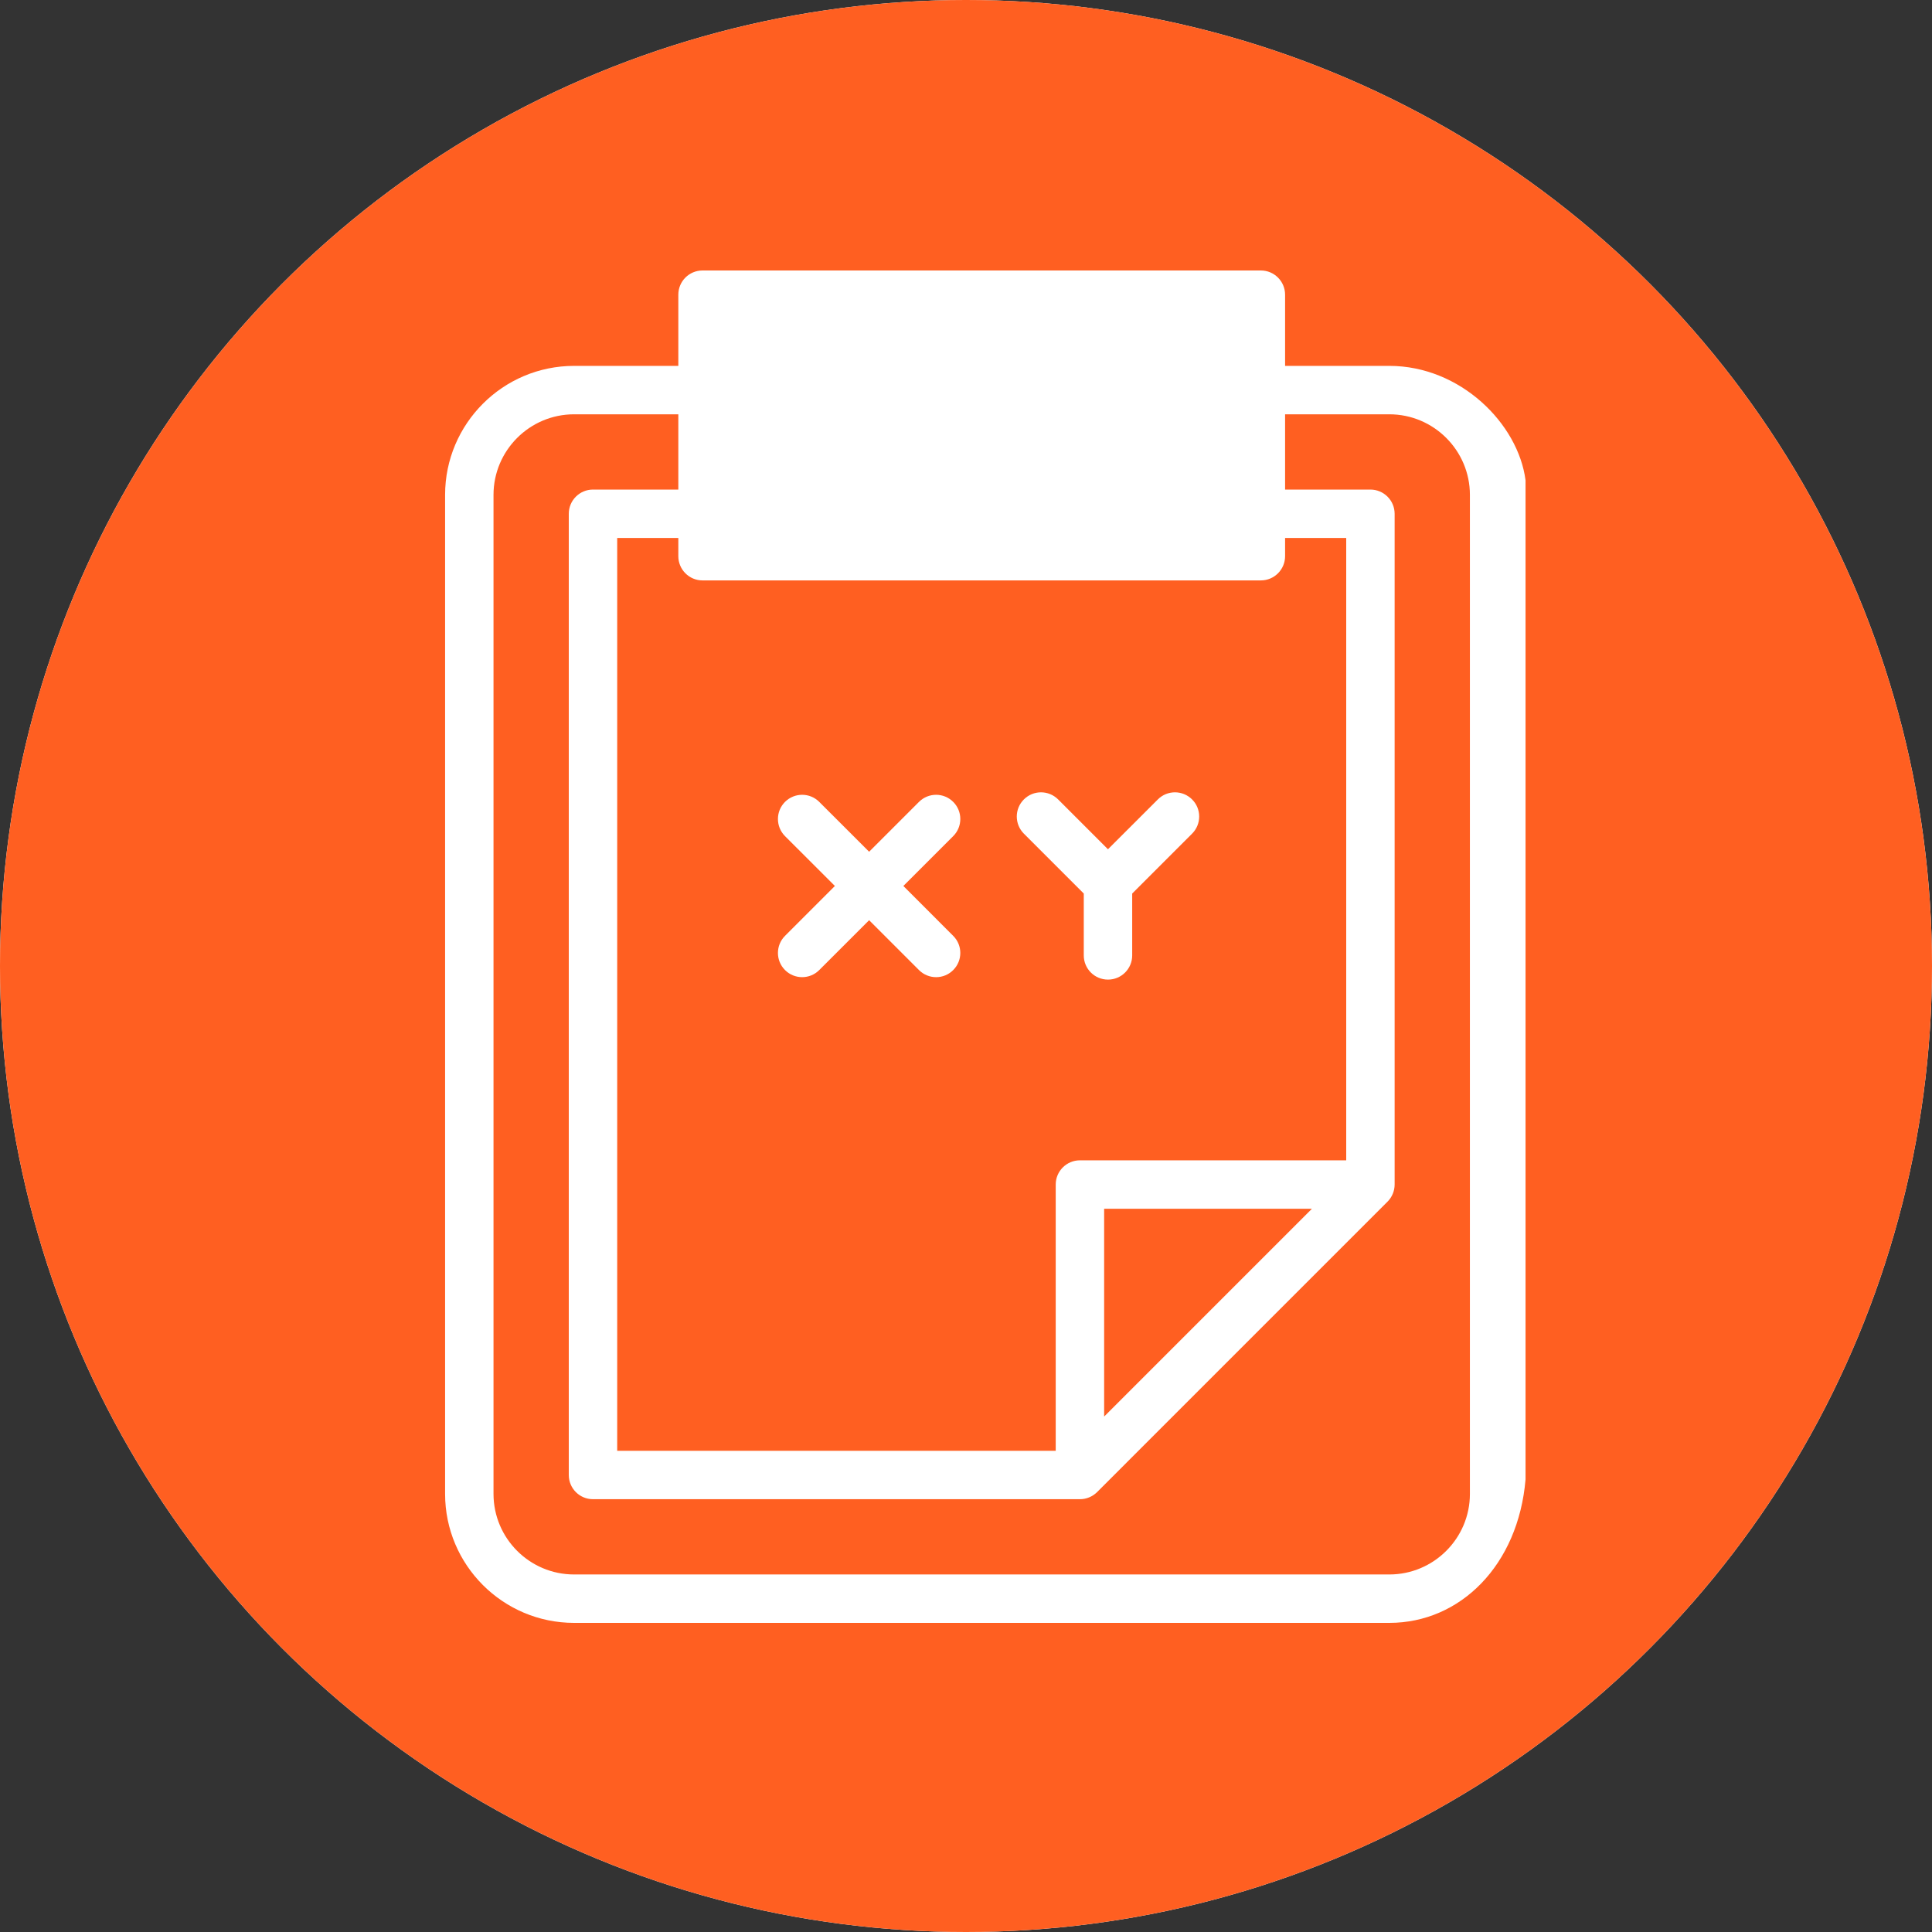
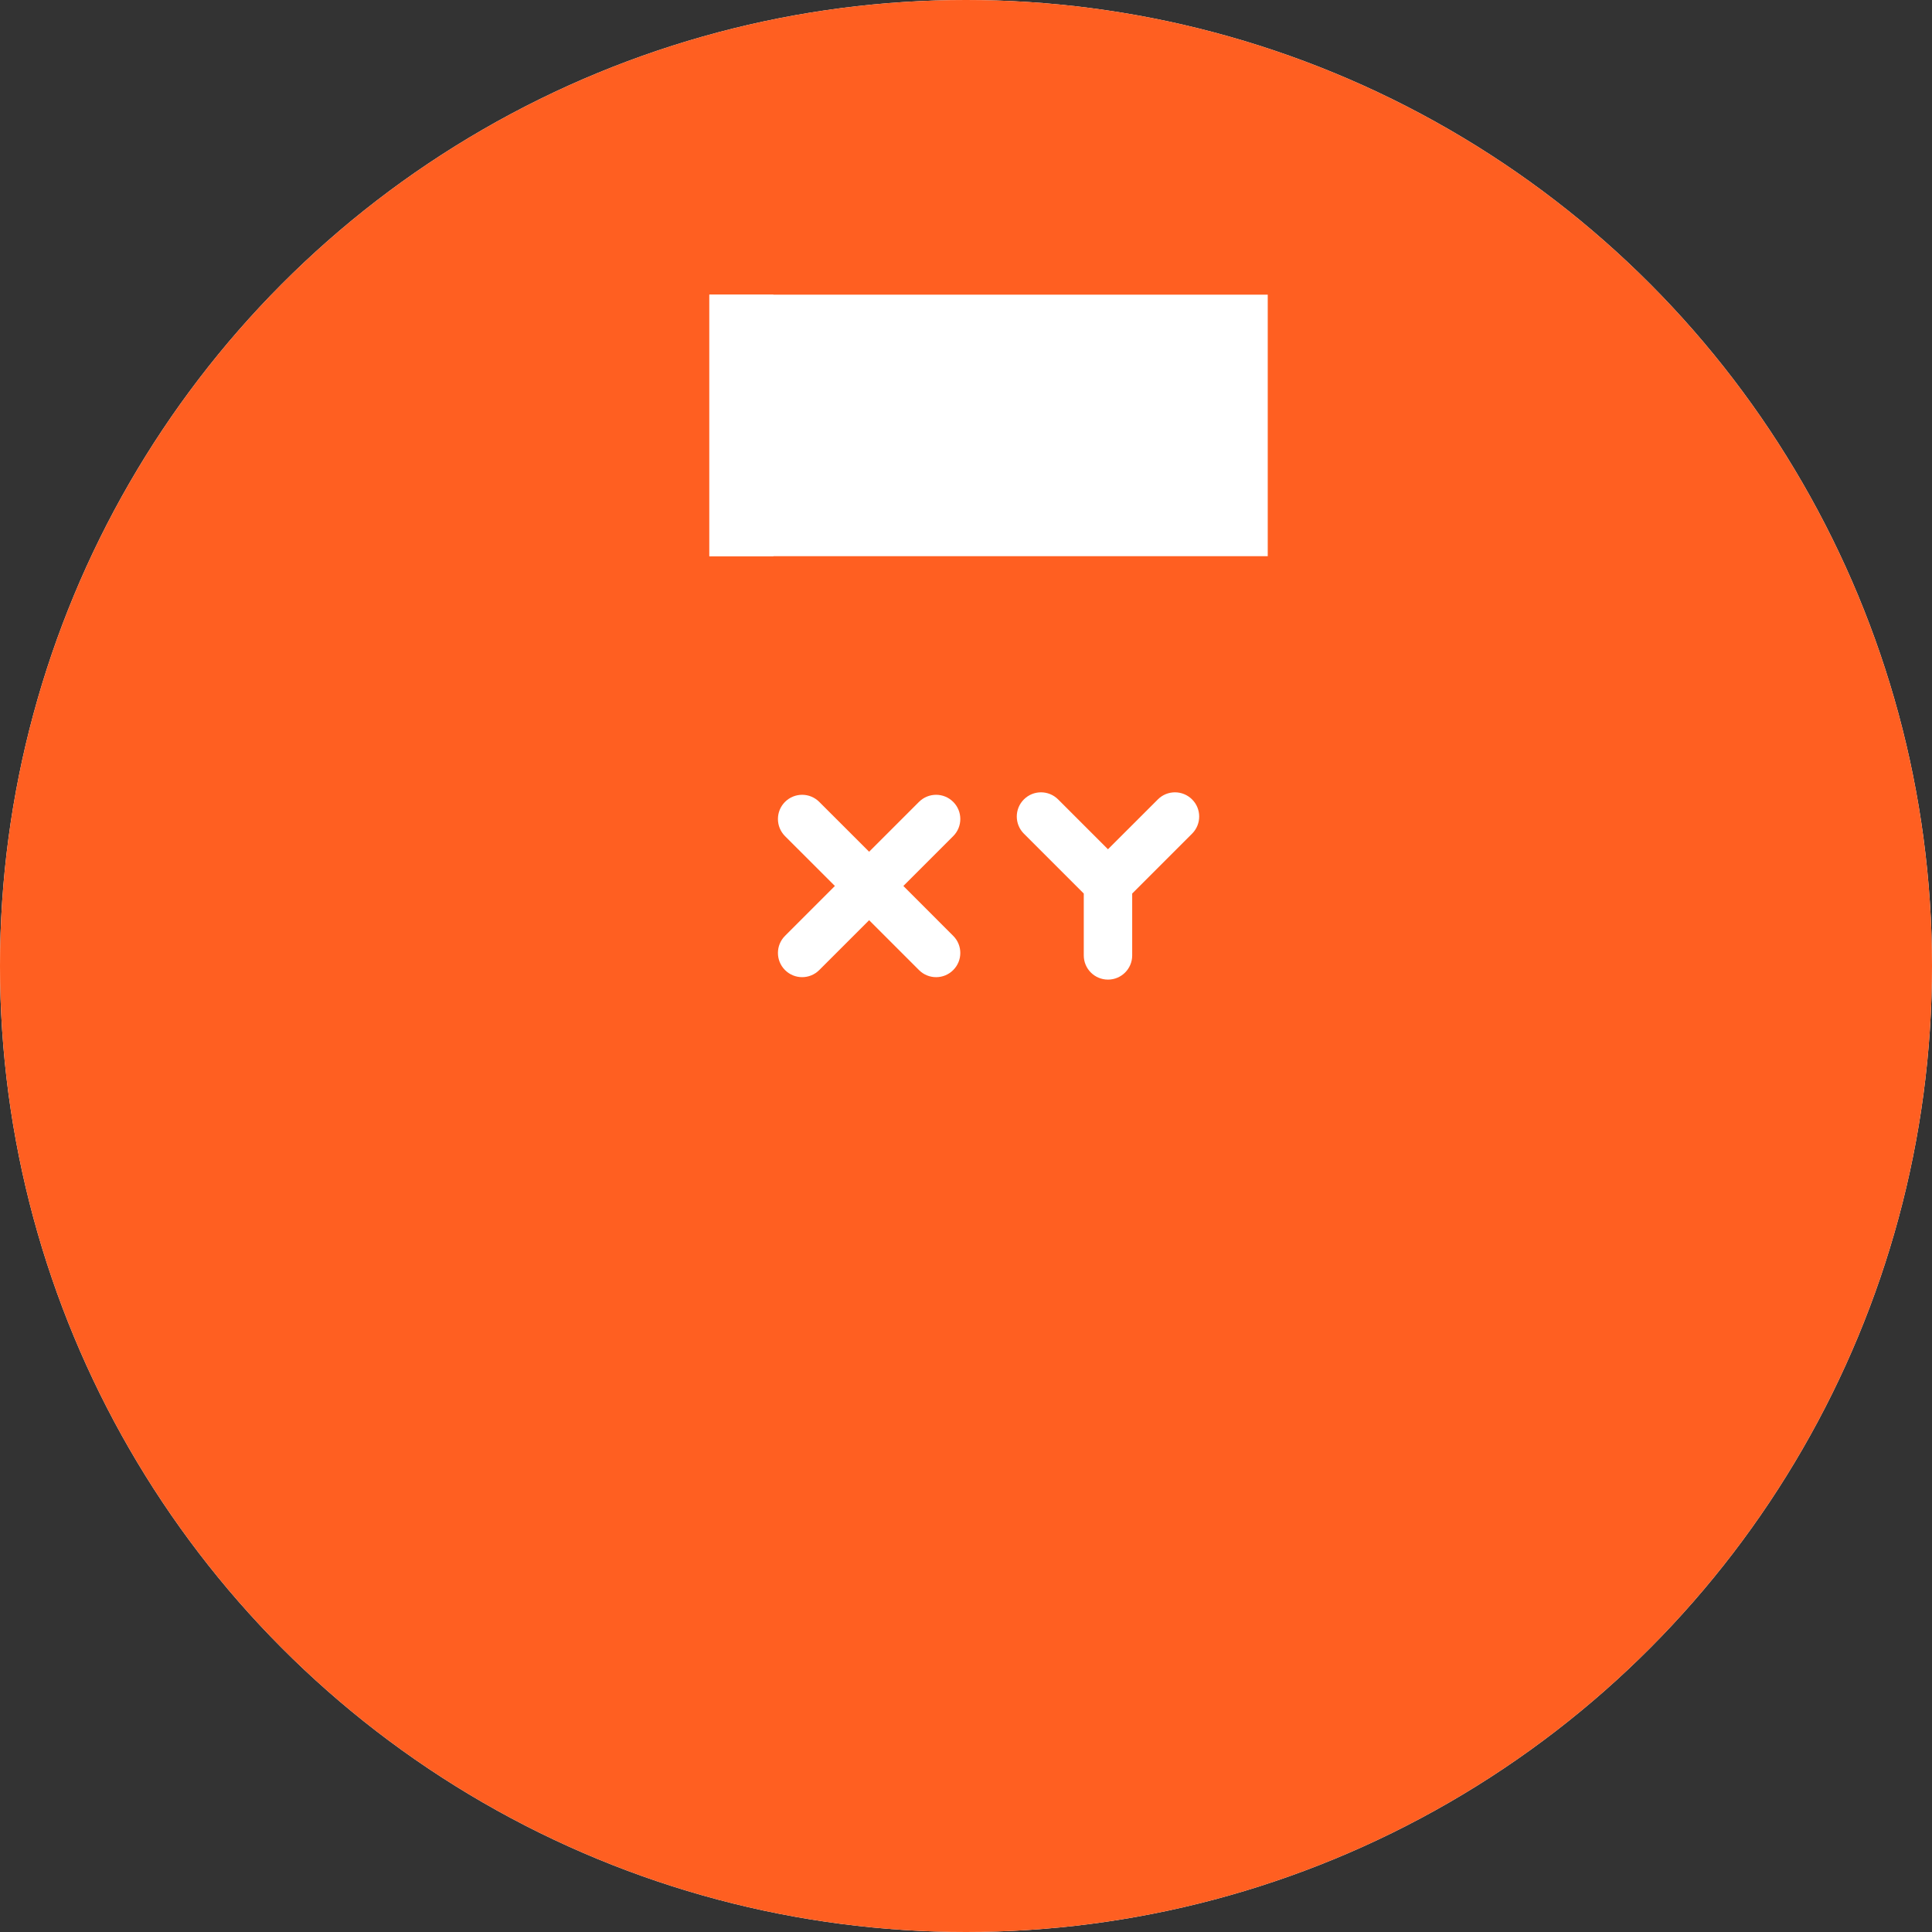
<svg xmlns="http://www.w3.org/2000/svg" width="50" height="50" viewBox="0 0 50 50" fill="none">
  <rect x="0" y="0" width="50" height="50" fill="#333333" stroke="none" />
  <circle cx="25" cy="25" r="25" fill="white" />
  <circle cx="25" cy="25" r="25" fill="#FF5F21" />
  <g clip-path="url(#clip0_44_212)">
    <path d="M32.808 10.096H36.133C37.63 10.096 38.844 11.31 38.844 12.807V38.662C38.844 40.159 37.63 41.373 36.133 41.373H15.034C13.537 41.373 12.322 40.159 12.322 38.662V12.807C12.322 11.31 13.537 10.096 15.034 10.096H18.358H32.808Z" fill="#FF5F21" />
    <path d="M13.868 38.662V12.807C13.868 11.31 15.082 10.096 16.579 10.096H15.034C13.537 10.096 12.322 11.31 12.322 12.807V38.662C12.322 40.159 13.537 41.373 15.034 41.373H16.579C15.082 41.374 13.868 40.159 13.868 38.662Z" fill="#FF5F21" />
    <path d="M33.856 14.526H36.691V31.885L29.174 39.402H16.571V14.526H19.406H33.856Z" fill="#FF5F21" />
    <path d="M32.808 13.297H35.643V30.655L28.126 38.173H15.523V13.297H18.358H32.808Z" fill="#FF5F21" />
    <path d="M28.126 38.173V30.655H35.643L28.126 38.173Z" fill="#FF5F21" />
    <path d="M18.985 13.768H32.182V8.253H18.985V13.768Z" fill="black" />
    <path d="M32.809 7.626H18.358V14.394H32.809V7.626Z" fill="white" />
    <path d="M20.015 7.626H18.358V14.394H20.015V7.626Z" fill="white" />
-     <path d="M35.956 9.469H33.258V7.627C33.258 7.281 32.977 7 32.631 7H18.181C17.835 7 17.555 7.28 17.555 7.627V9.469H14.857C13.016 9.469 11.519 10.967 11.519 12.807V38.662C11.519 40.503 13.016 42 14.857 42H35.956C37.796 42 39.294 40.503 39.481 38.286V12.431C39.294 10.967 37.796 9.469 35.956 9.469ZM18.808 8.253H32.005V13.768H18.808V8.253ZM32.631 15.021C32.977 15.021 33.258 14.74 33.258 14.394V13.923H34.84V30.029H27.949C27.603 30.029 27.322 30.309 27.322 30.655V37.546H15.973V13.923H17.555V14.394C17.555 14.74 17.835 15.021 18.181 15.021H32.631V15.021ZM33.953 31.282L28.575 36.66V31.282H33.953ZM38.041 38.662C38.041 39.812 37.105 40.747 35.956 40.747H14.857C13.707 40.747 12.772 39.812 12.772 38.662V12.807C12.772 11.658 13.707 10.722 14.857 10.722H17.555V12.67H15.346C15 12.67 14.72 12.951 14.72 13.297V38.173C14.72 38.519 15 38.799 15.346 38.799H27.949C28.115 38.799 28.274 38.733 28.392 38.616L35.909 31.099C36.026 30.981 36.093 30.822 36.093 30.655V13.297C36.093 12.951 35.812 12.67 35.466 12.67H33.258V10.722H35.956C37.105 10.722 38.041 11.658 38.041 12.807V38.662H38.041Z" fill="white" />
    <path d="M24.669 24.22L23.379 22.929L24.669 21.639C24.914 21.394 24.914 20.997 24.669 20.753C24.425 20.508 24.028 20.508 23.783 20.753L22.493 22.043L21.202 20.753C20.958 20.508 20.561 20.508 20.316 20.753C20.072 20.997 20.072 21.394 20.316 21.639L21.607 22.929L20.316 24.22C20.072 24.464 20.072 24.861 20.316 25.105C20.561 25.35 20.958 25.35 21.202 25.105L22.493 23.815L23.783 25.105C23.906 25.228 24.066 25.289 24.226 25.289C24.387 25.289 24.547 25.228 24.669 25.105C24.914 24.861 24.914 24.464 24.669 24.22Z" fill="white" />
    <path d="M30.851 20.689C30.606 20.444 30.209 20.444 29.965 20.689L28.674 21.979L27.384 20.689C27.139 20.444 26.743 20.444 26.498 20.689C26.253 20.933 26.253 21.33 26.498 21.575L28.048 23.125V24.726C28.048 25.072 28.328 25.352 28.675 25.352C29.021 25.352 29.301 25.072 29.301 24.726V23.125L30.851 21.575C31.096 21.33 31.096 20.933 30.851 20.689Z" fill="white" />
  </g>
  <defs>
    <clipPath id="clip0_44_212">
      <rect width="35" height="35" fill="white" transform="translate(8 7)" />
    </clipPath>
  </defs>
</svg>